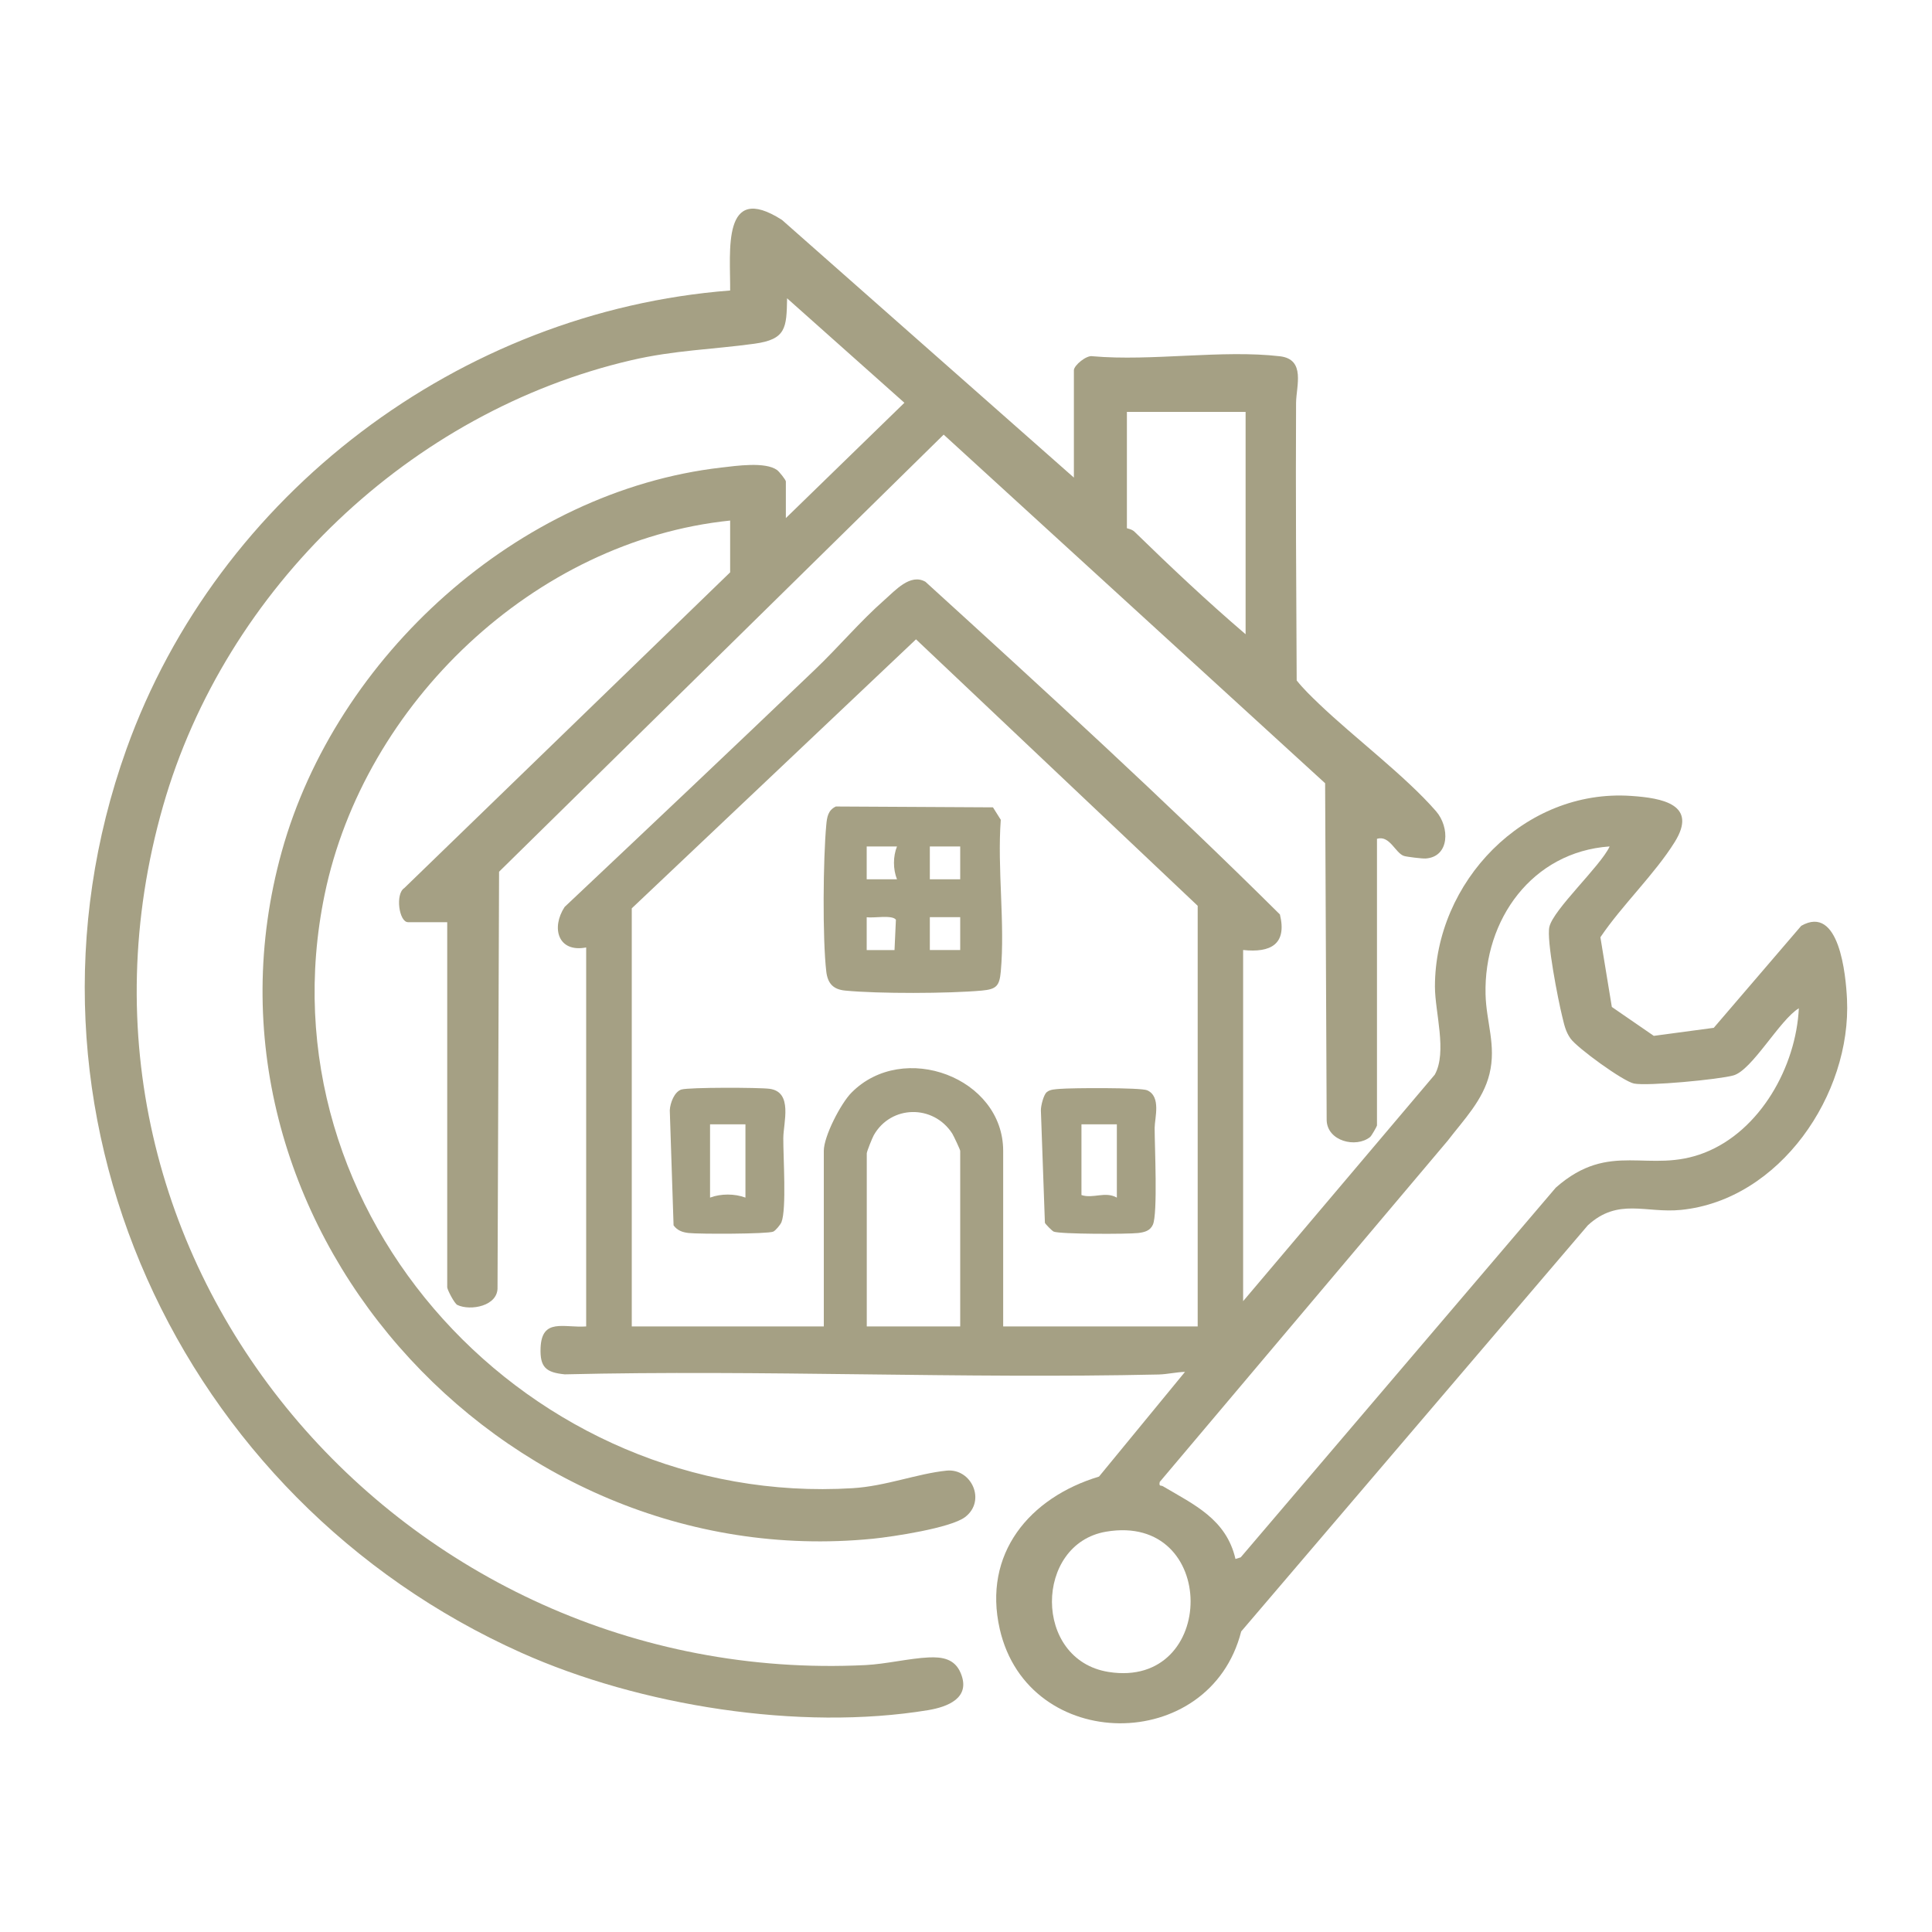
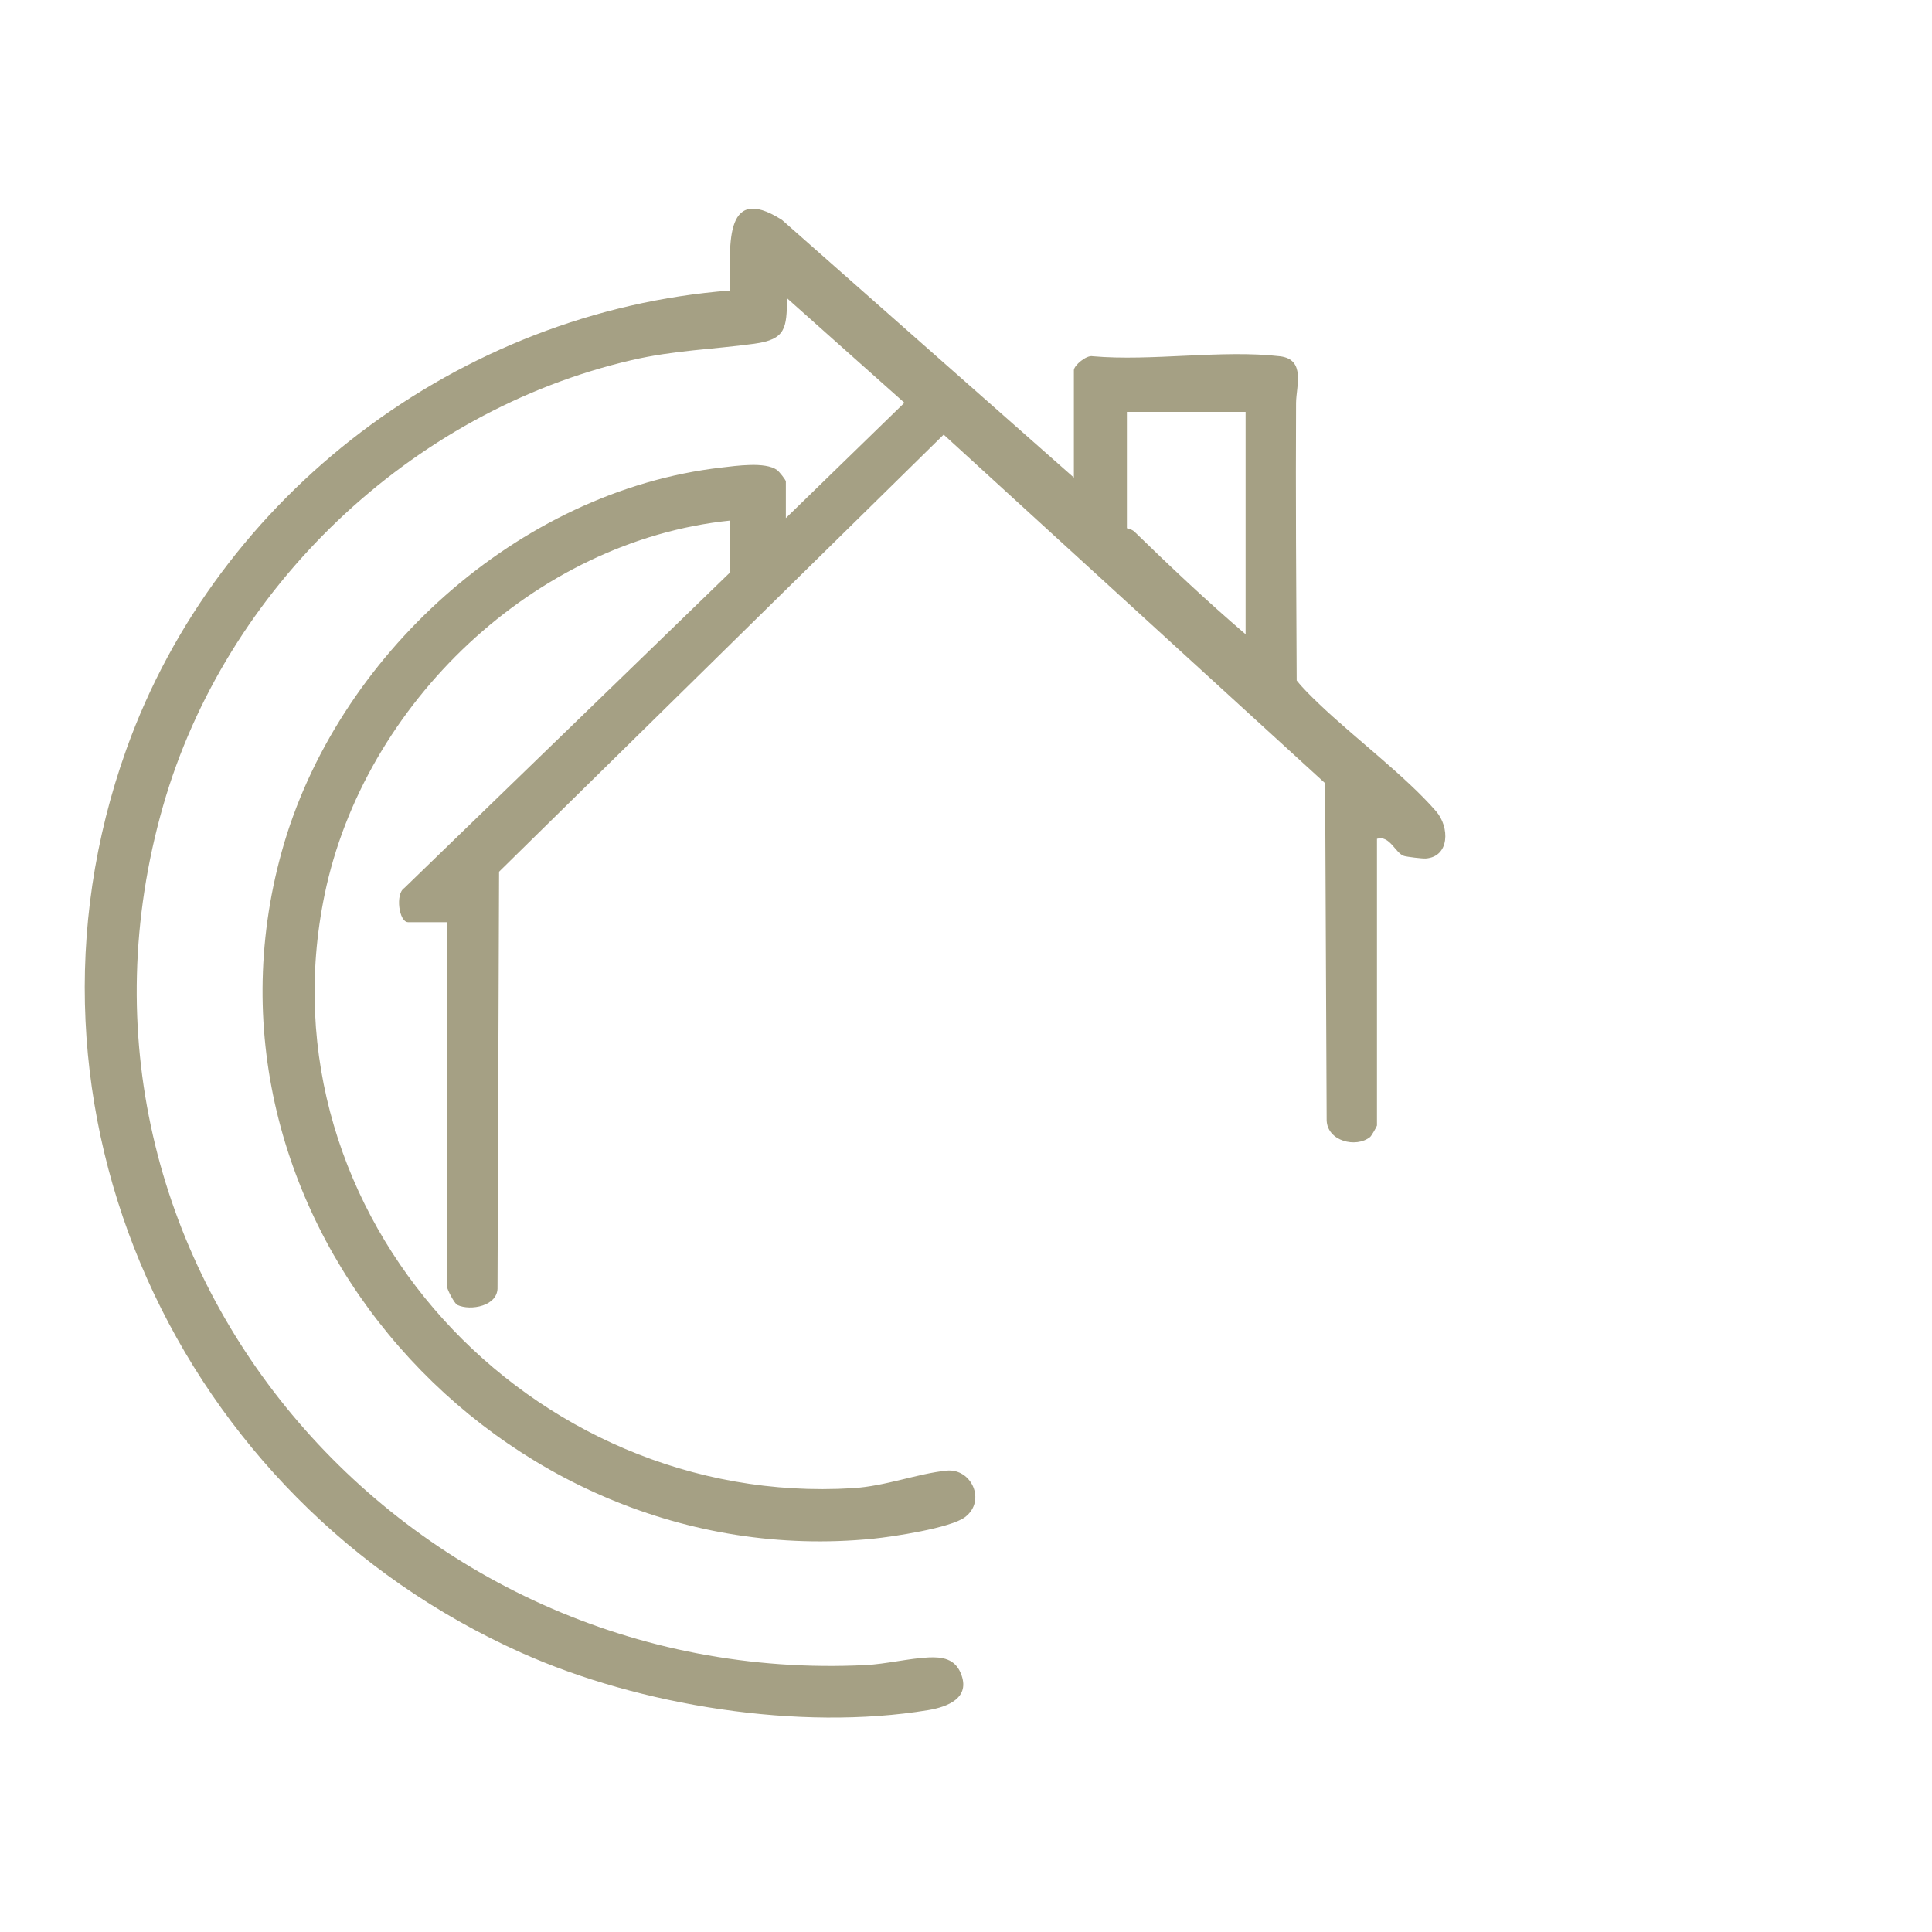
<svg xmlns="http://www.w3.org/2000/svg" id="Layer_1" data-name="Layer 1" viewBox="0 0 250 250">
  <g id="uMUCbY">
    <g>
      <path d="M138.96,61.8v-13.89c0-.62,1.64-2,2.44-1.81,7.64.67,16.74-.87,24.21,0,3.38.39,2.12,3.86,2.1,6.04-.06,11.97.02,23.94.08,35.91.86,1.08,1.88,2.06,2.87,3.01,4.57,4.38,11.18,9.33,15.17,13.92,1.77,2.04,1.78,5.89-1.35,6.11-.42.03-2.42-.21-2.8-.33-1.12-.35-1.84-2.72-3.5-2.22v37.1c0,.09-.7,1.34-.89,1.49-1.82,1.46-5.54.54-5.62-2.17l-.2-43.61-49.36-45.11-57.53,56.56-.2,53.74c.11,2.49-3.53,3.12-5.2,2.32-.39-.19-1.31-1.99-1.31-2.29v-47.24h-5.07c-1.17,0-1.67-3.66-.49-4.41l42.17-40.86v-6.7c-25.32,2.6-47.36,23.69-52.47,48.38-8.6,41.55,26.68,79.38,68.33,76.83,4.27-.26,8.34-1.88,12.14-2.27,3.23-.33,5.17,3.91,2.4,6.01-1.87,1.42-9.35,2.54-11.92,2.8-48.29,4.79-89.71-41.38-76.5-88.92,7.01-25.23,30.57-46.67,56.89-49.69,1.91-.22,5.67-.78,7.2.32.27.19,1.14,1.28,1.14,1.48v4.74l15.34-14.92-15.18-13.52c-.07,3.84-.12,5.32-4.25,5.88-5.48.75-10.28.83-15.86,2.12-28.62,6.64-52.57,29.49-60.64,57.7-16.84,58.89,31.11,114.11,90.9,111.16,2.63-.13,5.64-.87,8.16-.99,1.77-.08,3.39.17,4.16,2.04,1.34,3.22-1.71,4.36-4.21,4.78-16.64,2.74-37.31-.56-52.64-7.42C23.1,194.02-.33,143.54,16.36,96.94c11.82-33,43.12-56.64,78.12-59.35.05-5.02-1.13-14.15,6.71-9.13l37.77,33.34ZM161.19,53.3h-15.37v15.04c0,.05.61.1.99.47,4.66,4.54,9.44,9.05,14.37,13.26v-28.77Z" fill="#a5a084" />
-       <path d="M160.86,122.93v45.44l24.8-29.31c1.63-2.94.02-8.09.02-11.39,0-13.54,11.54-25.61,25.36-24.68,4.07.27,8.7,1.11,5.66,5.98-2.6,4.17-6.82,8.17-9.61,12.31l1.48,9.02,5.43,3.74,7.76-1.04,11.32-13.2c4.92-2.81,5.77,6.34,5.92,9.49.59,12.31-8.68,25.98-21.47,27.27-4.58.46-8.13-1.61-12.06,1.99l-44.86,52.56c-4.06,15.95-27.55,15.84-31.24-.3-2.23-9.75,3.83-17.02,12.84-19.74l11.13-13.55c-1.14.03-2.28.31-3.42.34-25.57.57-51.2-.63-76.84-.02-2.42-.24-3.23-.9-3.13-3.43.16-3.91,3.02-2.56,5.9-2.77v-49.04c-3.66.7-4.55-2.55-2.79-5.24,10.82-10.2,21.63-20.42,32.39-30.71,3.01-2.87,5.89-6.29,8.98-9,1.44-1.27,3.37-3.48,5.32-2.37,15.48,14.09,31.03,28.32,45.87,43.05.94,3.87-1.21,4.98-4.76,4.6ZM154.98,171.64v-54.43l-36.45-34.48-36.78,34.81v54.1h24.85v-22.72c0-1.89,2.2-6.14,3.58-7.53,6.7-6.78,19.63-1.95,19.63,7.53v22.72h25.17ZM208.26,109.53c-10,.71-16.27,9.47-16.03,19.14.09,3.62,1.41,6.59.51,10.29-.83,3.41-3.35,5.96-5.41,8.65l-37.26,44.15c-.13.65.15.4.41.56,4.04,2.39,8.2,4.26,9.39,9.41l.68-.21,40.77-47.84c7.05-6.22,12.04-1.69,19.25-4.52s11.83-11.13,12.2-18.69c-2.49,1.51-6.04,8.01-8.47,8.69-1.9.53-11.11,1.4-12.86,1.05-1.4-.28-7.36-4.61-8.22-5.83-.65-.92-.81-1.8-1.07-2.85-.52-2.1-2.06-9.9-1.66-11.6.53-2.26,6.57-7.82,7.78-10.36ZM124.25,171.64v-22.72c0-.15-.85-1.95-1.03-2.24-2.44-3.78-7.92-3.71-10.15.21-.2.36-.91,2.11-.91,2.36v22.39h12.1ZM143.12,198.2c-9.28,1.58-9.49,16.59.33,18.15,14.13,2.24,14.28-20.64-.33-18.15Z" fill="#a5a084" />
-       <path d="M108.13,104.36l20.36.11,1.01,1.61c-.47,6.33.57,13.41,0,19.65-.17,1.85-.57,2.28-2.45,2.45-4.31.39-13.4.42-17.69,0-1.51-.15-2.25-.88-2.44-2.46-.5-4.28-.41-14.6,0-18.98.09-.99.22-1.89,1.22-2.37ZM116.07,109.53h-3.92s0,4.25,0,4.25h3.92c-.52-1.3-.52-2.96,0-4.25ZM124.25,109.53h-3.93v4.25h3.93v-4.25ZM115.75,122.94l.18-3.93c-.47-.66-2.92-.18-3.78-.32v4.25s3.6,0,3.6,0ZM124.25,118.68h-3.93v4.25h3.93v-4.25Z" fill="#a5a084" />
-       <path d="M88.19,140.98c1.01-.29,10.02-.27,11.39-.09,3.06.4,1.79,4.39,1.78,6.38-.02,2.37.44,9.18-.24,10.88-.13.32-.76,1.09-1.06,1.22-.71.32-9.67.33-10.95.18-.8-.09-1.46-.32-1.95-.99l-.49-14.88c.04-.92.58-2.43,1.54-2.71ZM96.46,145.49h-4.58v9.48c1.4-.53,3.2-.52,4.58,0v-9.48Z" fill="#a5a084" />
-       <path d="M135.45,141.33c.41-.38,1.16-.38,1.7-.43,1.5-.13,10.47-.18,11.29.18,1.84.81.98,3.57.97,4.88,0,2.31.42,11.1-.23,12.52-.36.79-1.08.97-1.88,1.07-1.36.16-10.13.16-10.95-.18-.2-.08-1.06-.95-1.14-1.14l-.52-14.56c0-.61.34-1.96.75-2.35ZM144.52,145.49h-4.58v9.15c1.51.5,3.07-.52,4.58.33v-9.48Z" fill="#a5a084" />
    </g>
  </g>
</svg>